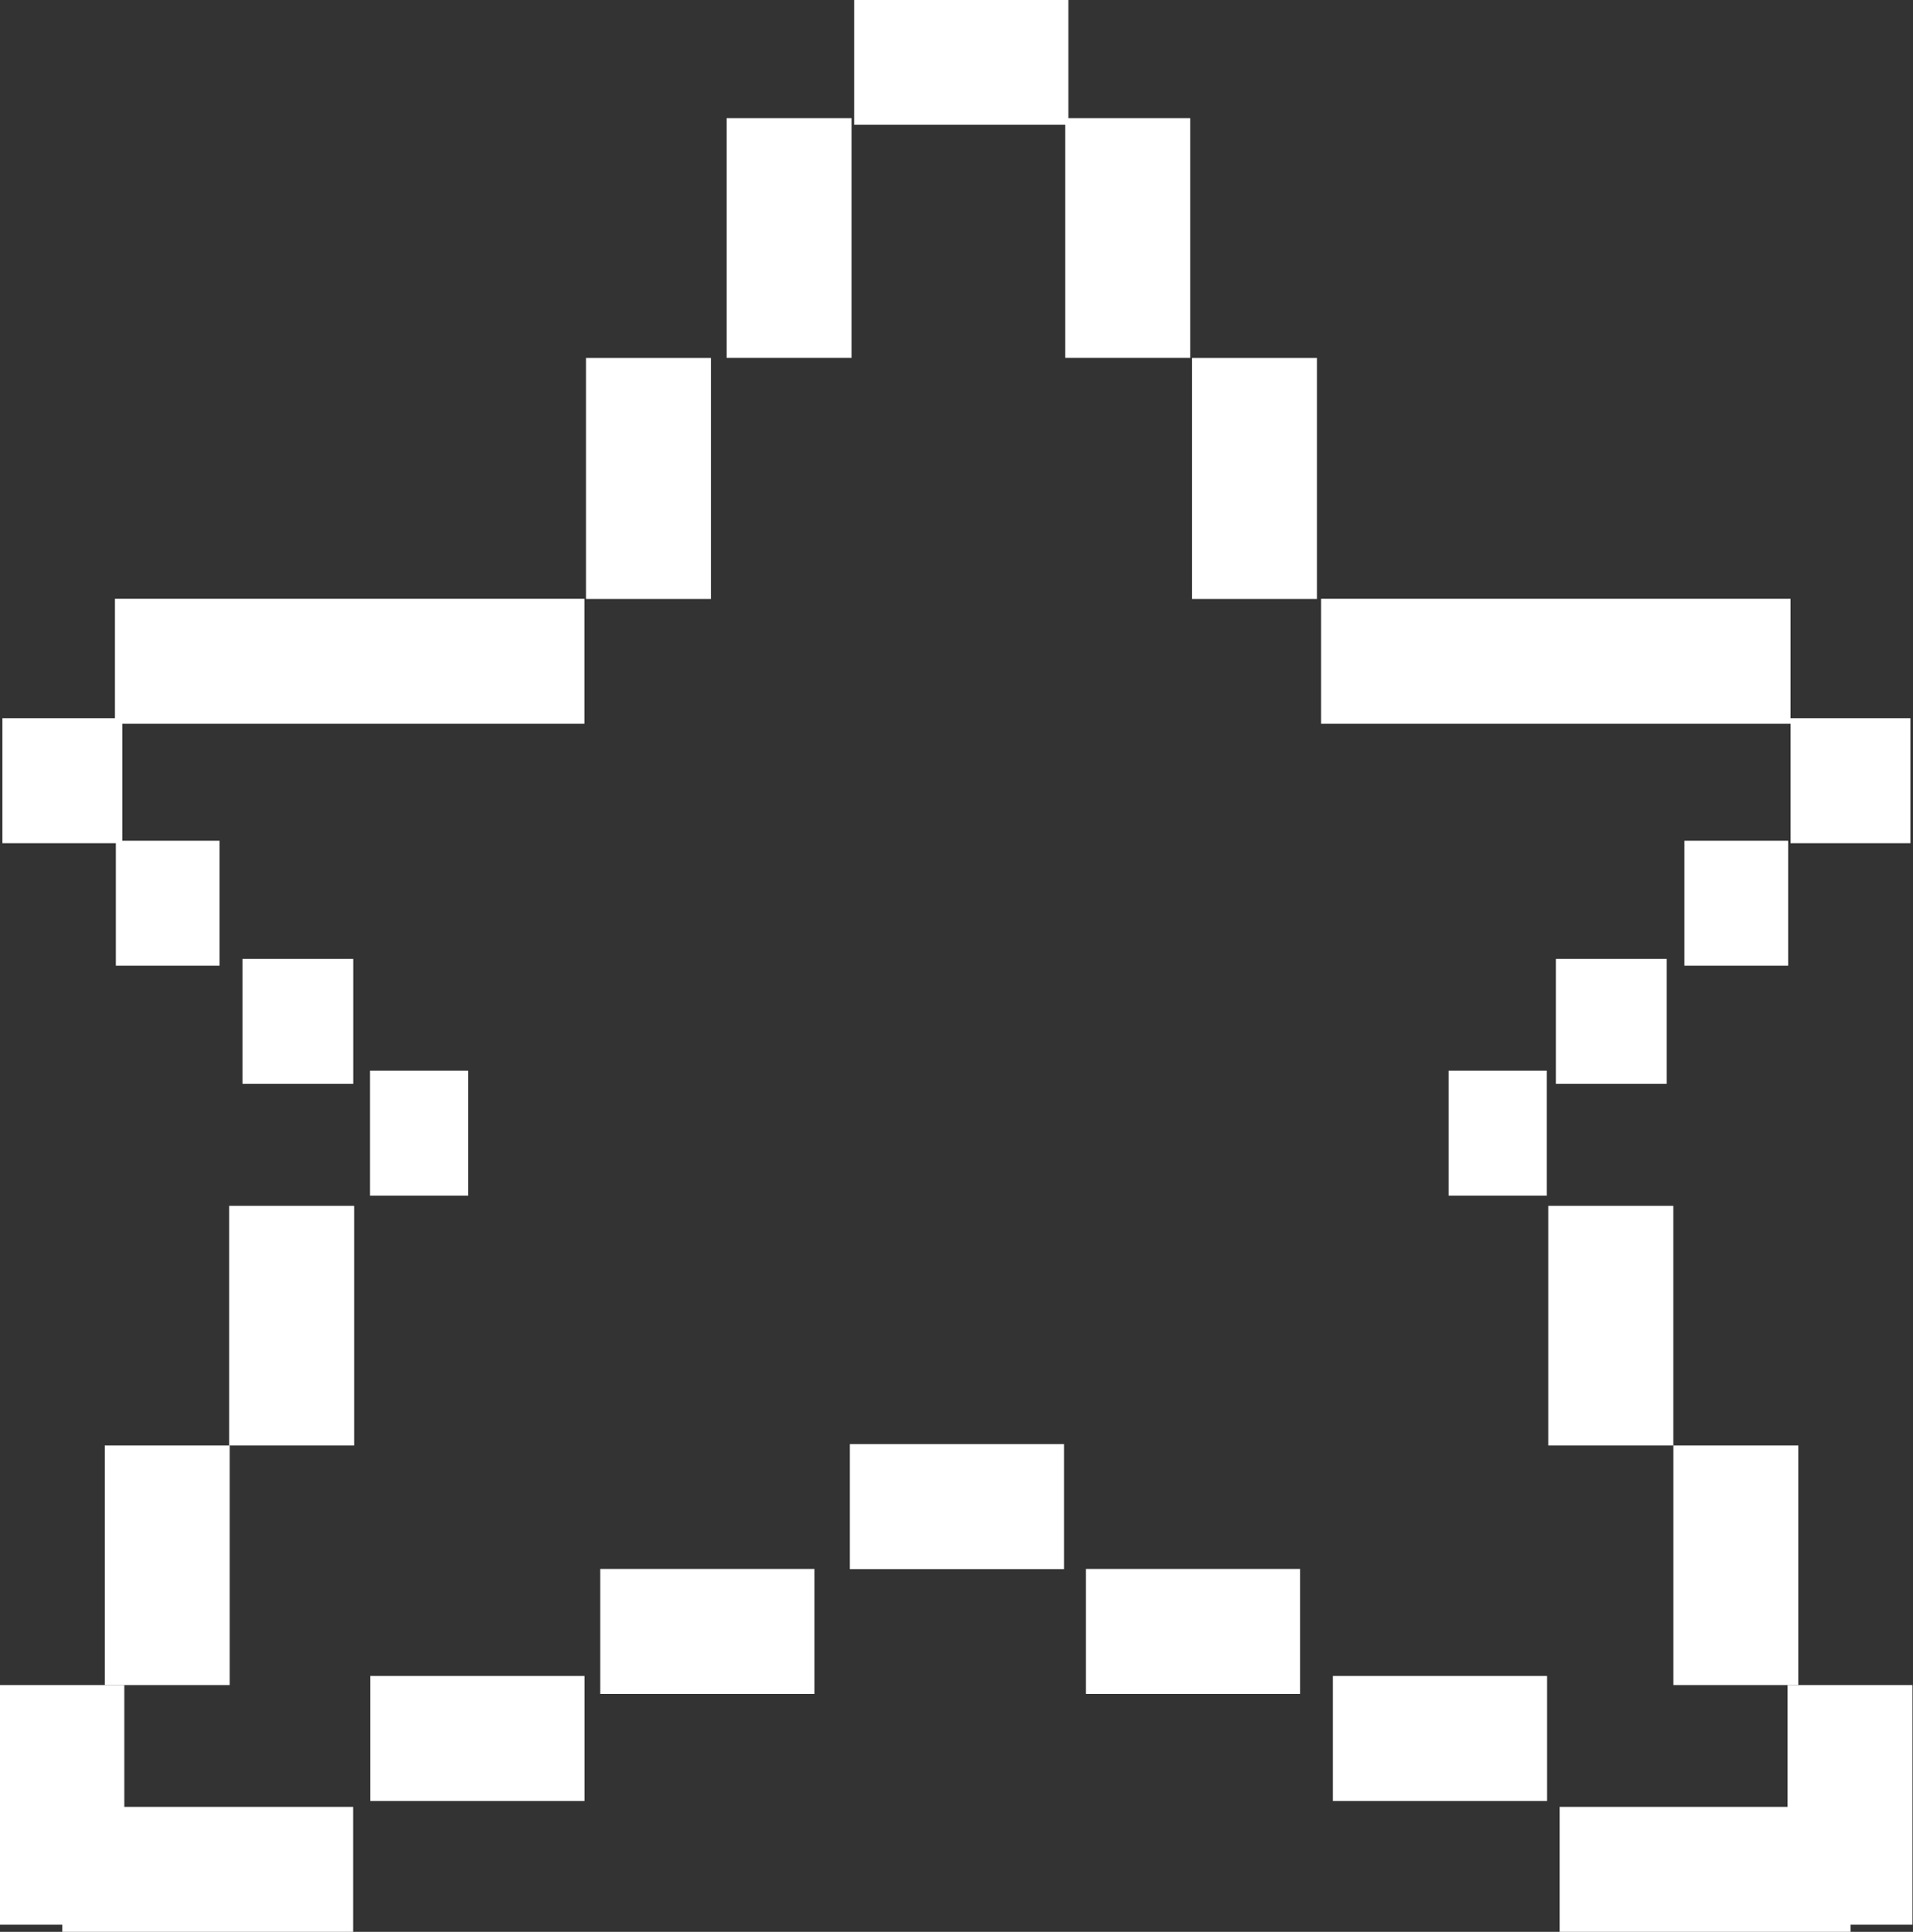
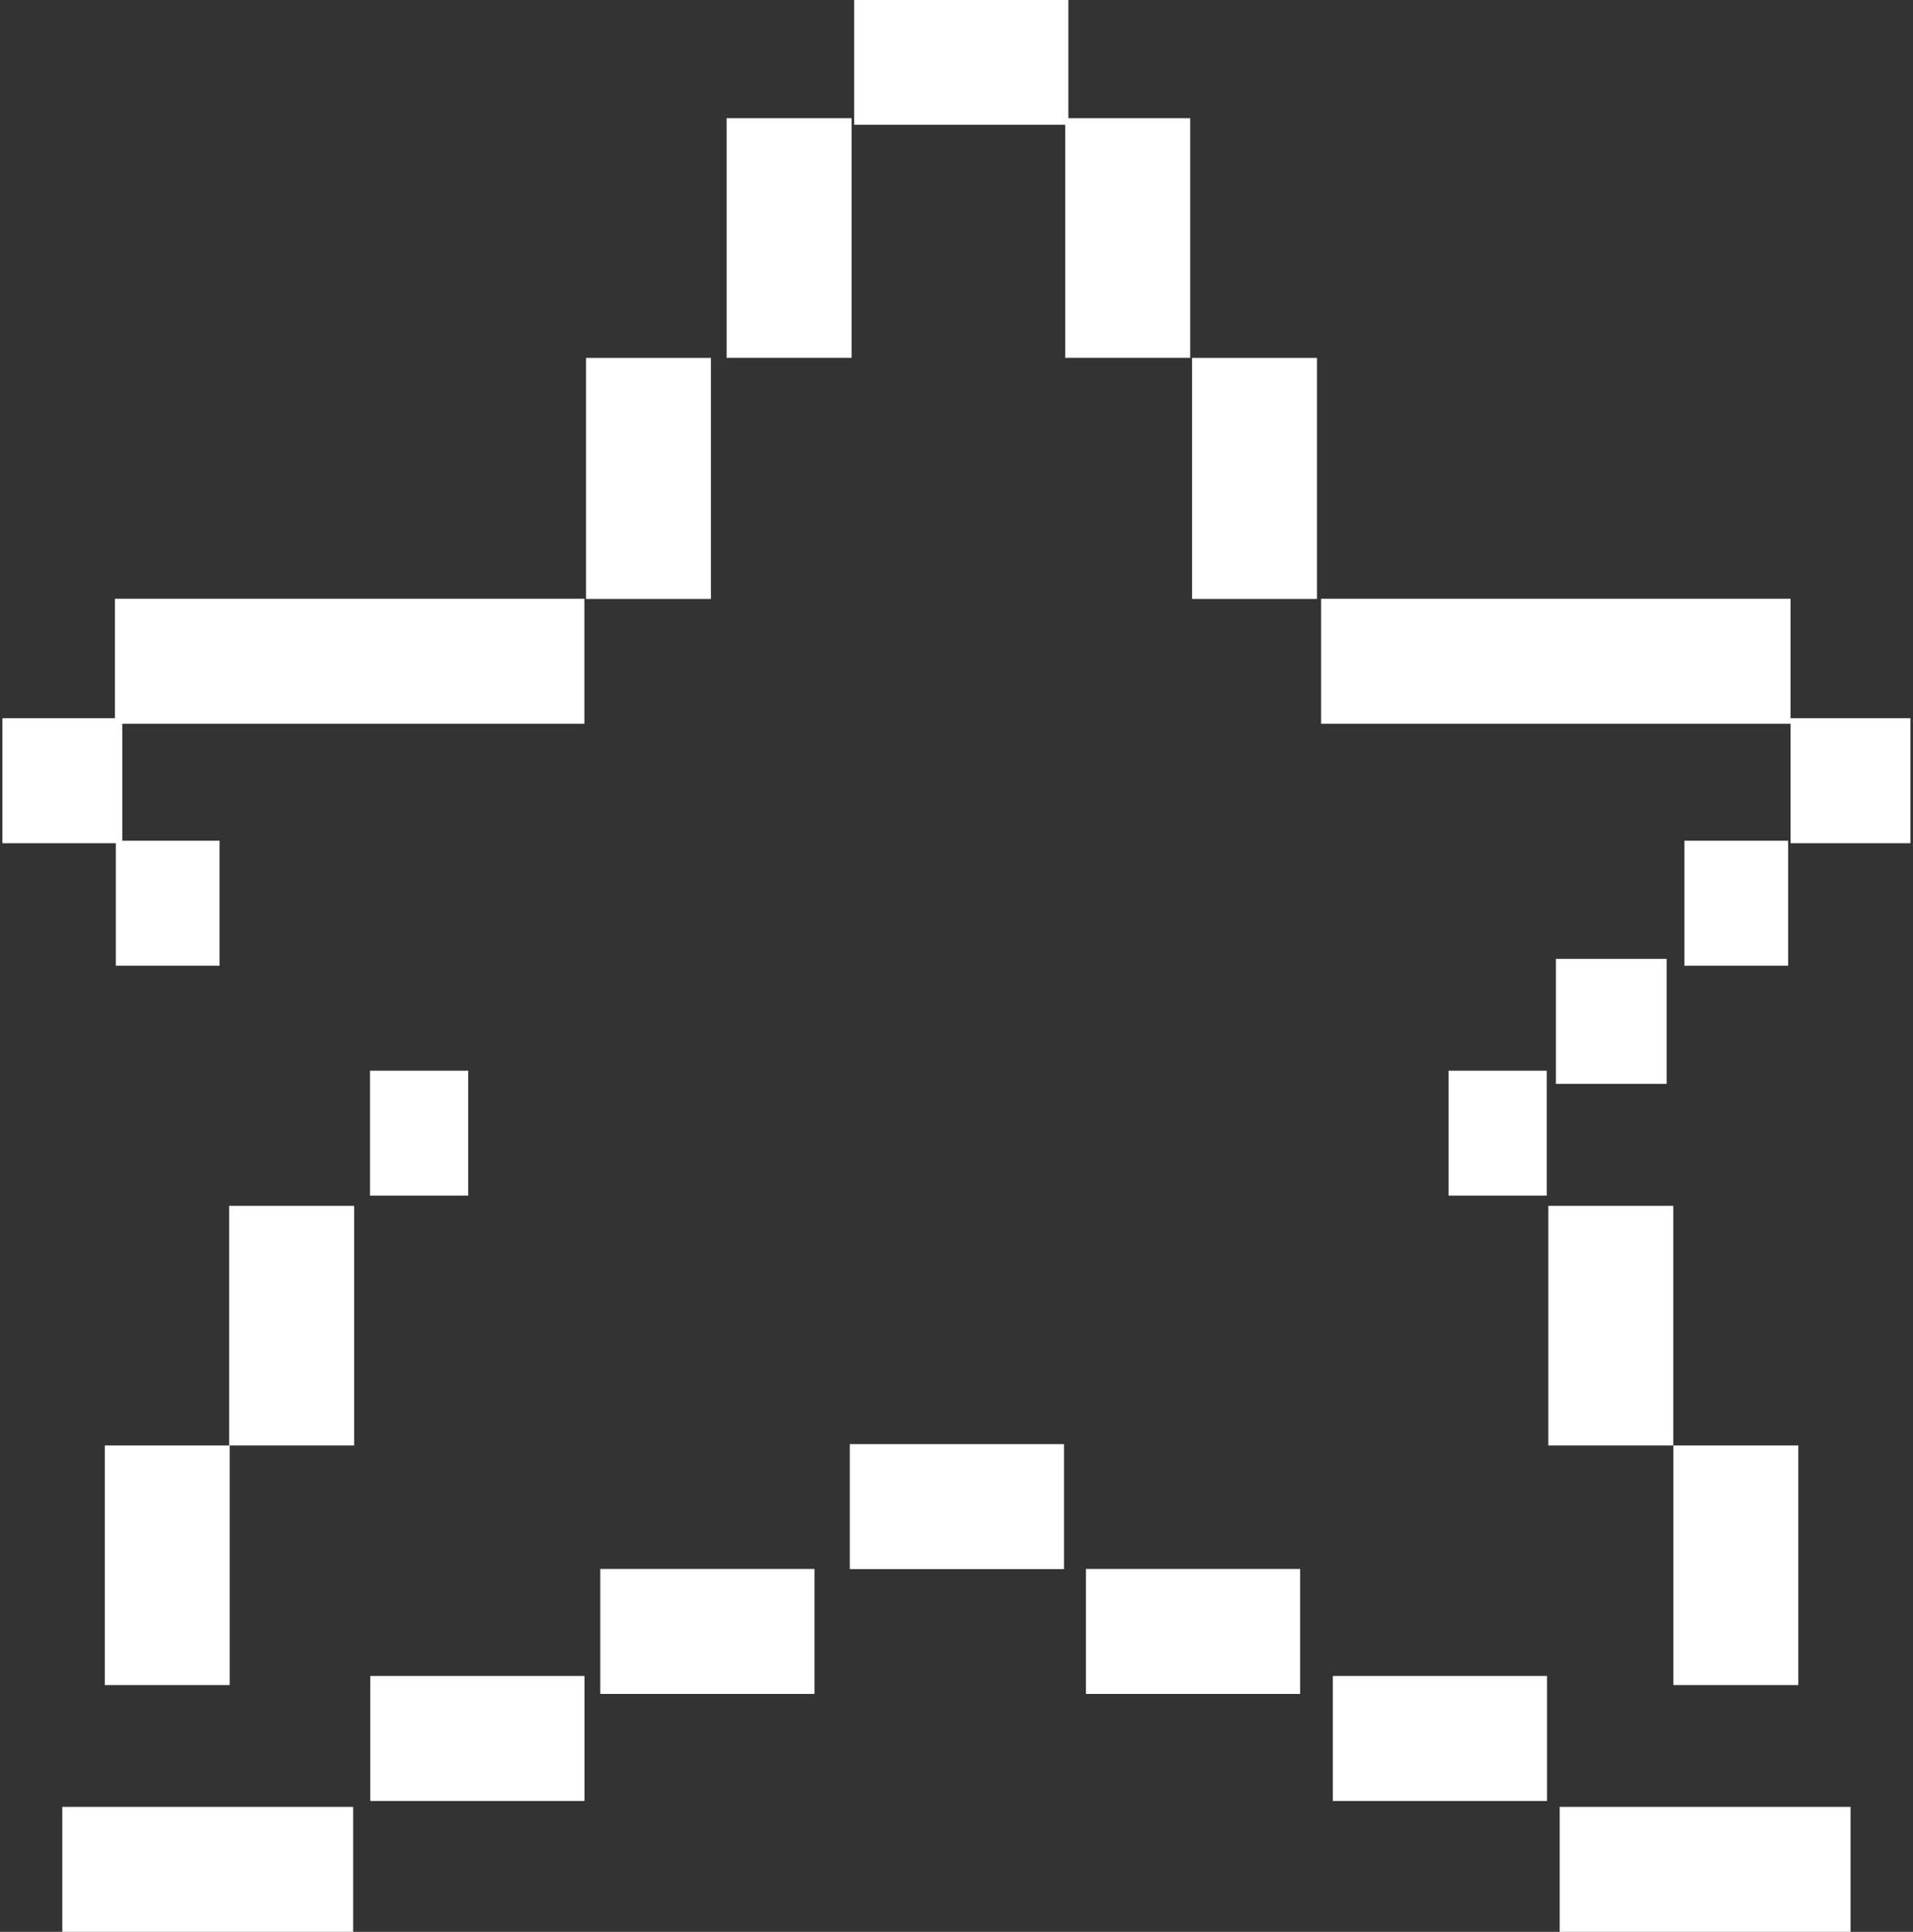
<svg xmlns="http://www.w3.org/2000/svg" width="21.435" height="21.639" viewBox="0 0 21.435 21.639">
  <rect x="0" y="0" width="21.435" height="21.639" fill="#333333" stroke="none" />
  <g transform="translate(8242.69 -513.164)">
    <path d="M-8192.361,514.562h-2.4v-1.4h2.4Z" transform="translate(-38.358)" fill="#fff" />
    <path d="M-8192.361,514.562h-2.4v-1.4h2.4Z" transform="translate(-32.995 18.775)" fill="#fff" />
    <path d="M-8192.361,514.562h-2.4v-1.4h2.4Z" transform="translate(-43.78 18.775)" fill="#fff" />
    <path d="M-8192.361,514.562h-2.4v-1.4h2.4Z" transform="translate(-35.761 17.576)" fill="#fff" />
    <path d="M-8192.361,514.562h-2.4v-1.4h2.4Z" transform="translate(-38.407 16.178)" fill="#fff" />
    <path d="M-8192.361,514.562h-2.4v-1.4h2.4Z" transform="translate(-41.203 17.576)" fill="#fff" />
    <path d="M-8191.5,514.562h-3.259v-1.4h3.259Z" transform="translate(-30.455 20.241)" fill="#fff" />
    <path d="M-8191.5,514.562h-3.259v-1.4h3.259Z" transform="translate(-47.233 20.241)" fill="#fff" />
    <path d="M-8181.5,522.477h-1.4v-2.684h1.4Z" transform="translate(-47.854 -5.305)" fill="#fff" />
    <path d="M-8181.5,522.477h-1.4v-2.684h1.4Z" transform="translate(-51.648 -5.305)" fill="#fff" />
    <path d="M-8181.5,522.477h-1.4v-2.684h1.4Z" transform="translate(-42.441 6.878)" fill="#fff" />
    <path d="M-8181.5,522.477h-1.4v-2.684h1.4Z" transform="translate(-57.222 6.878)" fill="#fff" />
    <path d="M-8181.5,522.477h-1.4v-2.684h1.4Z" transform="translate(-41.04 9.562)" fill="#fff" />
    <path d="M-8181.5,522.477h-1.4v-2.684h1.4Z" transform="translate(-58.616 9.562)" fill="#fff" />
-     <path d="M-8181.5,522.477h-1.4v-2.684h1.4Z" transform="translate(-39.761 12.246)" fill="#fff" />
-     <path d="M-8181.5,522.477h-1.4v-2.684h1.4Z" transform="translate(-59.797 12.246)" fill="#fff" />
    <path d="M-8174.405,535.932h-1.4v-2.7h1.4Z" transform="translate(-53.528 -16.059)" fill="#fff" />
    <path d="M-8174.405,535.932h-1.4v-2.7h1.4Z" transform="translate(-60.319 -16.059)" fill="#fff" />
    <path d="M-8163.311,548.152h-5.26v-1.4h5.26Z" transform="translate(-59.316 -26.881)" fill="#fff" />
    <path d="M-8163.311,548.152h-5.26v-1.4h5.26Z" transform="translate(-72.831 -26.881)" fill="#fff" />
    <path d="M-8140.894,554.852h-1.343v-1.4h1.343Z" transform="translate(-80.39 -32.243)" fill="#fff" />
    <path d="M-8140.894,554.852h-1.343v-1.4h1.343Z" transform="translate(-100.426 -32.243)" fill="#fff" />
    <path d="M-8147.027,561.722h-1.162v-1.4h1.162Z" transform="translate(-75.627 -37.741)" fill="#fff" />
    <path d="M-8147.027,561.722h-1.162v-1.4h1.162Z" transform="translate(-93.203 -37.741)" fill="#fff" />
    <path d="M-8154.162,568.352h-1.241v-1.4h1.241Z" transform="translate(-69.853 -43.047)" fill="#fff" />
-     <path d="M-8154.162,568.352h-1.241v-1.4h1.241Z" transform="translate(-84.57 -43.047)" fill="#fff" />
    <path d="M-8160.3,574.616h-1.1v-1.4h1.1Z" transform="translate(-65.059 -48.059)" fill="#fff" />
    <path d="M-8160.3,574.616h-1.1v-1.4h1.1Z" transform="translate(-77.144 -48.059)" fill="#fff" />
  </g>
</svg>